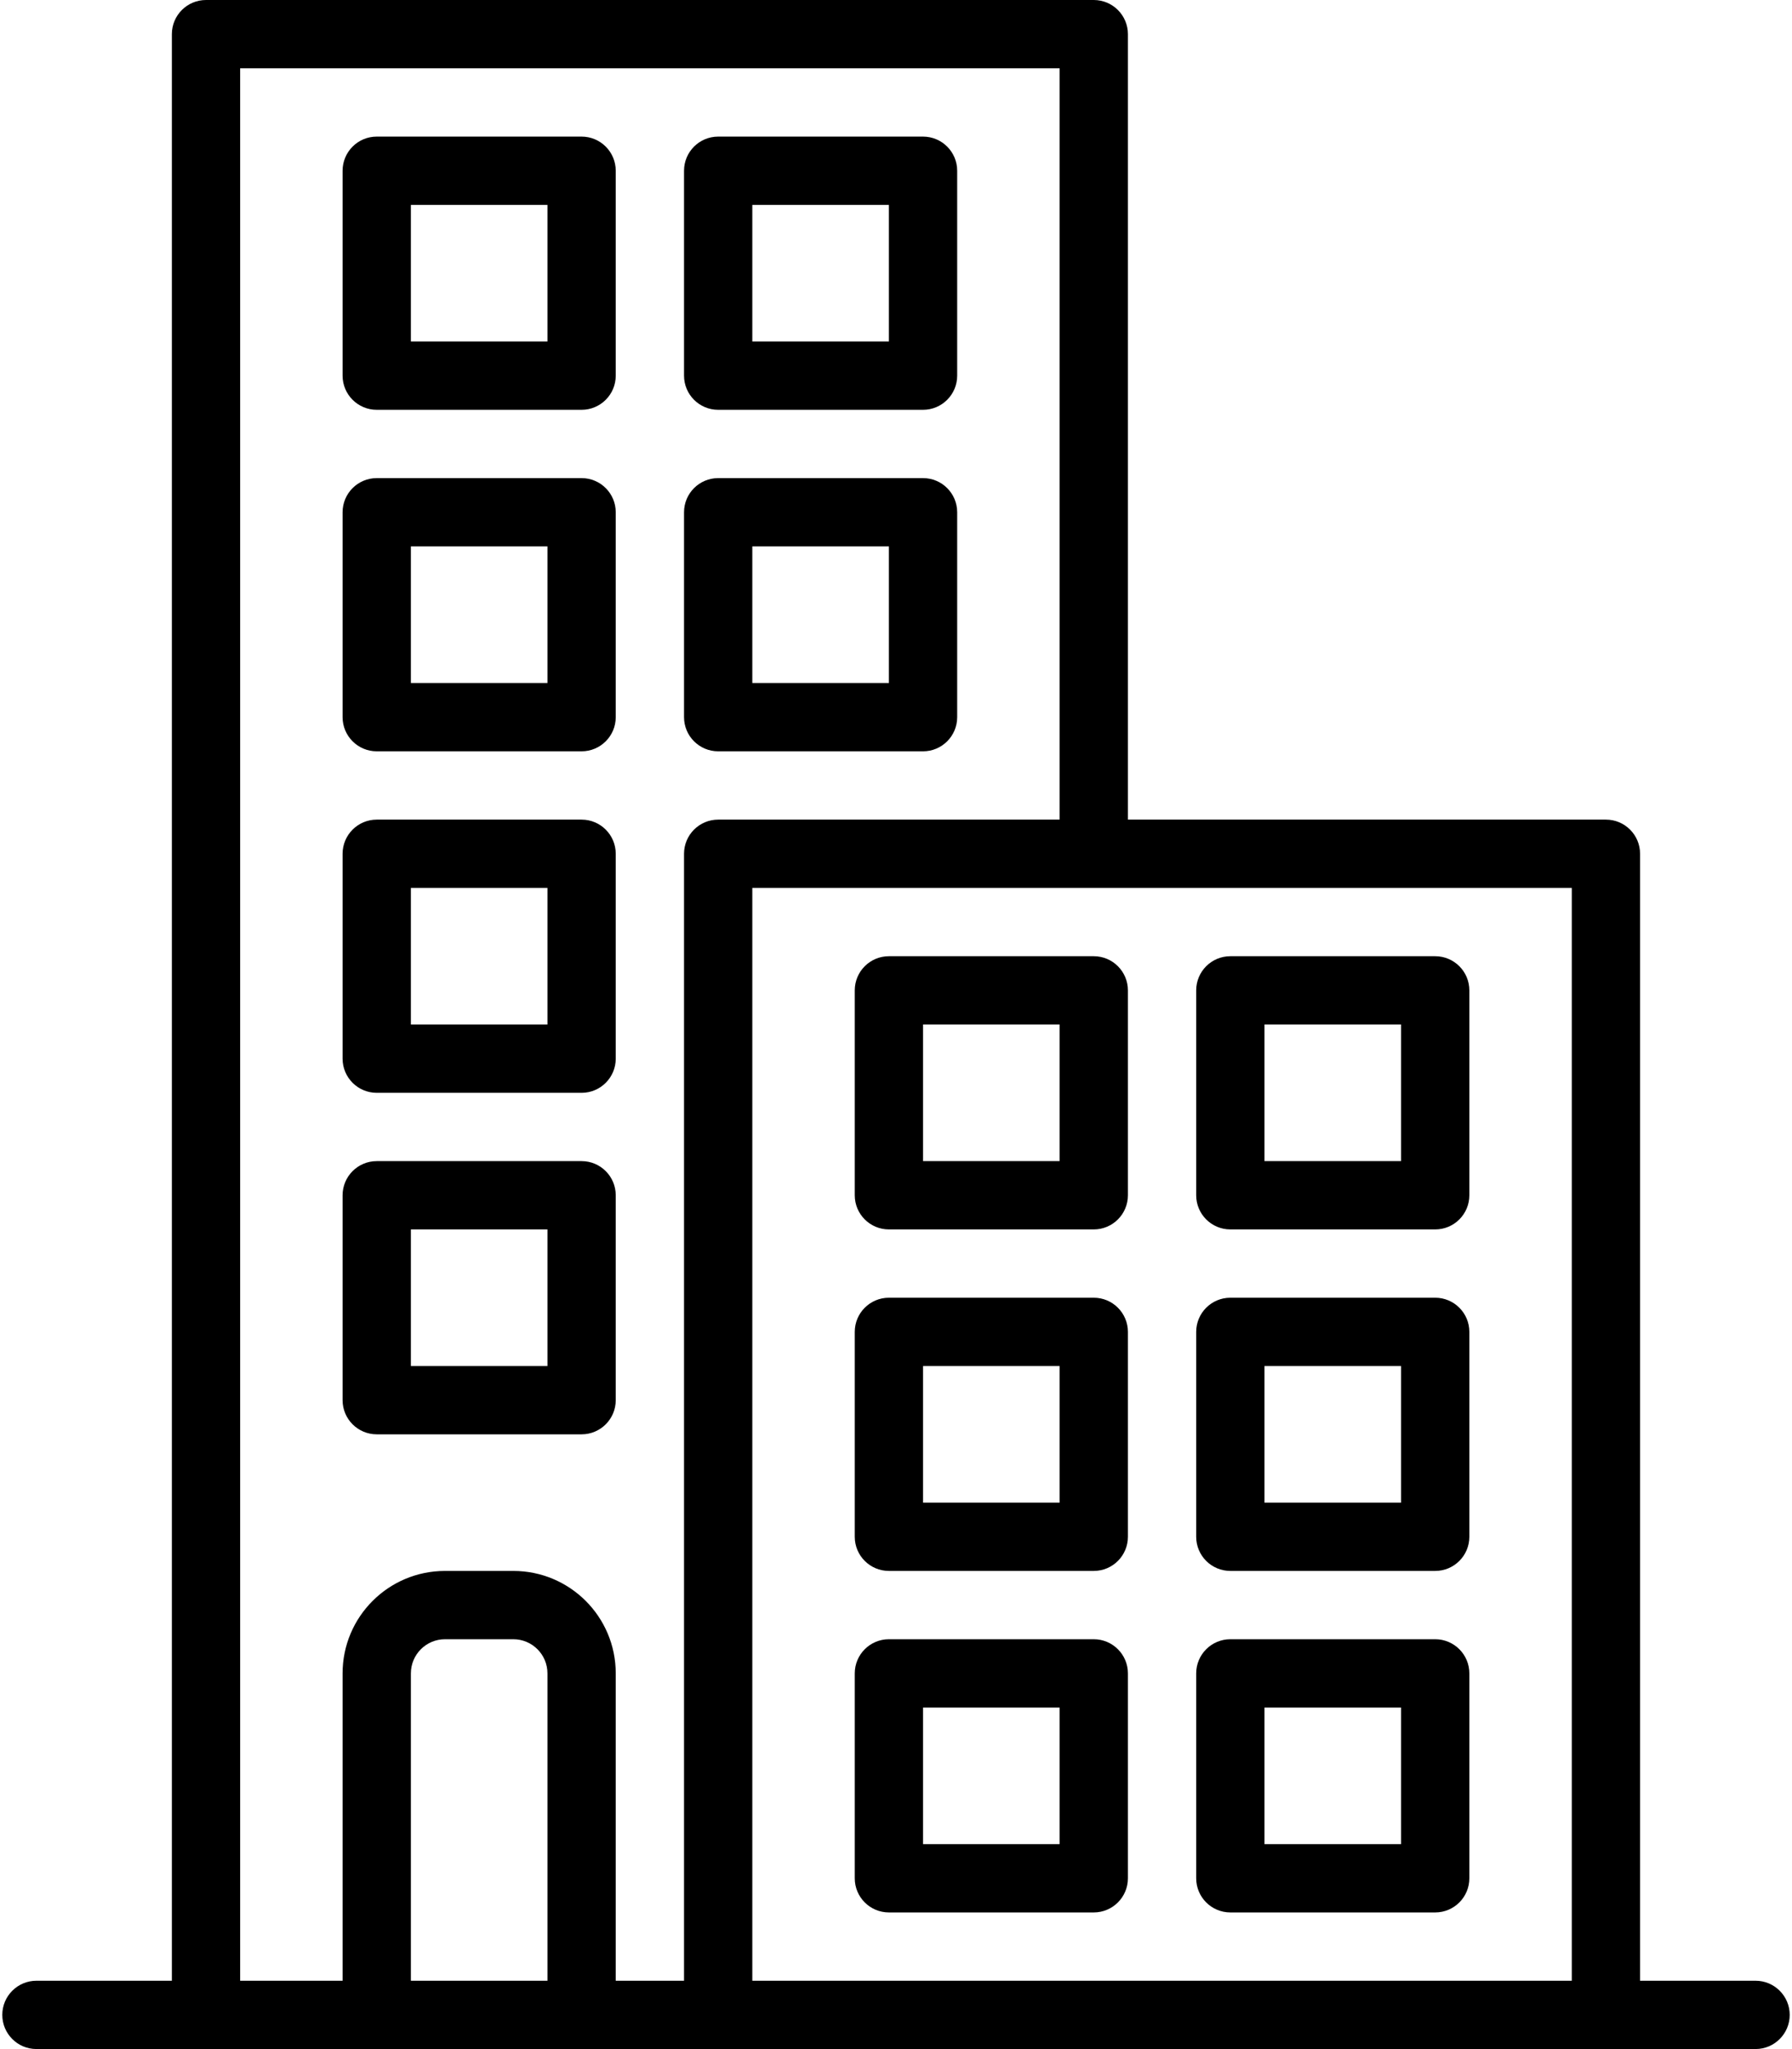
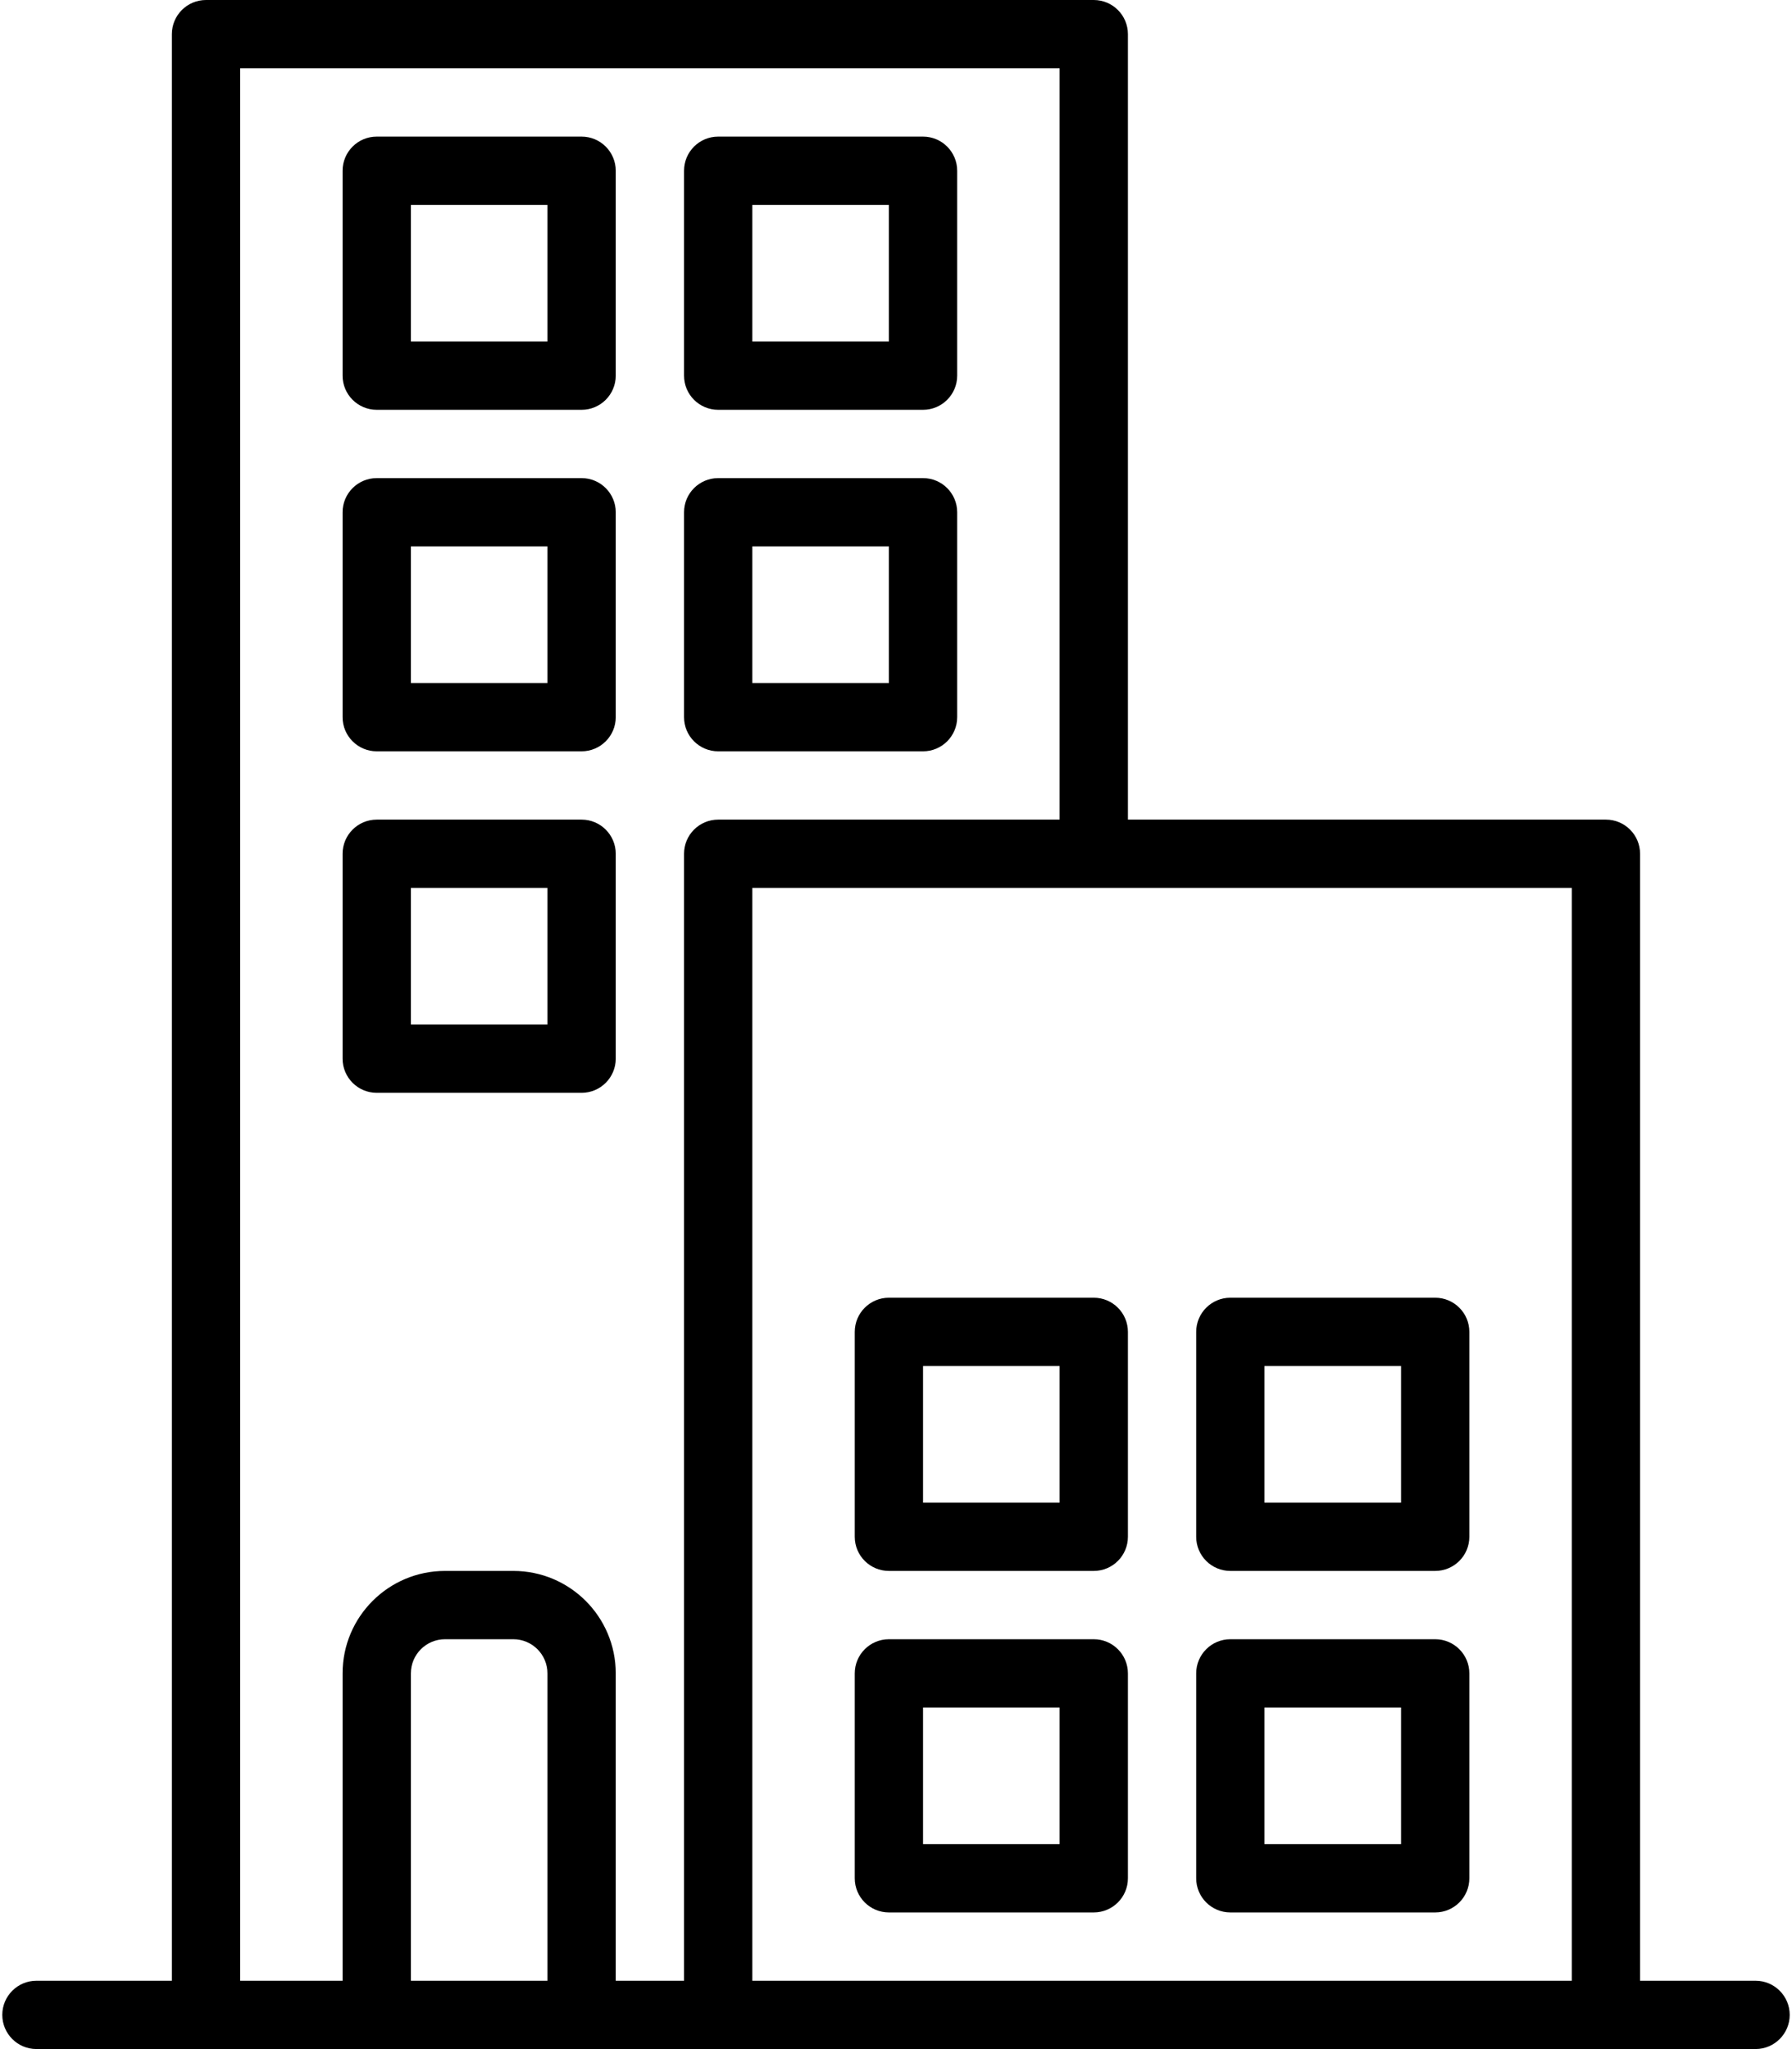
<svg xmlns="http://www.w3.org/2000/svg" width="391" height="447" viewBox="0 0 391 447" fill="none">
  <path d="M383.05 432.1H357.85V186.25C357.85 182.136 354.514 178.8 350.4 178.8H246.1V7.45C246.1 3.336 242.764 0 238.65 0H44.95C40.836 0 37.5 3.336 37.5 7.45V432.1H7.95C3.836 432.1 0.5 435.436 0.5 439.55C0.5 443.664 3.836 447 7.95 447H383.05C387.164 447 390.5 443.664 390.5 439.55C390.5 435.436 387.164 432.1 383.05 432.1ZM119.45 432.1H89.65V365.05C89.65 360.936 92.986 357.6 97.1 357.6H112C116.114 357.6 119.45 360.936 119.45 365.05V432.1ZM149.25 186.25V432.1H134.35V365.05C134.35 352.706 124.344 342.7 112 342.7H97.1C84.756 342.7 74.75 352.706 74.75 365.05V432.1H52.4V14.9H231.2V178.8H156.7C152.586 178.8 149.25 182.136 149.25 186.25ZM342.95 432.1H164.15V193.7H342.95V432.1Z" fill="black" />
  <path d="M201.4 104.3H156.7C152.586 104.3 149.25 107.636 149.25 111.75V156.45C149.25 160.564 152.586 163.9 156.7 163.9H201.4C205.514 163.9 208.85 160.564 208.85 156.45V111.75C208.85 107.636 205.514 104.3 201.4 104.3ZM193.95 149H164.15V119.2H193.95V149Z" fill="black" />
-   <path d="M201.4 29.8H156.7C152.586 29.8 149.25 33.136 149.25 37.25V81.95C149.25 86.064 152.586 89.4 156.7 89.4H201.4C205.514 89.4 208.85 86.064 208.85 81.95V37.25C208.85 33.136 205.514 29.8 201.4 29.8ZM193.95 74.5H164.15V44.7H193.95V74.5Z" fill="black" />
+   <path d="M201.4 29.8H156.7C152.586 29.8 149.25 33.136 149.25 37.25V81.95C149.25 86.064 152.586 89.4 156.7 89.4H201.4C205.514 89.4 208.85 86.064 208.85 81.95V37.25C208.85 33.136 205.514 29.8 201.4 29.8ZM193.95 74.5H164.15V44.7H193.95V74.5" fill="black" />
  <path d="M126.9 104.3H82.2C78.086 104.3 74.75 107.636 74.75 111.75V156.45C74.75 160.564 78.086 163.9 82.2 163.9H126.9C131.014 163.9 134.35 160.564 134.35 156.45V111.75C134.35 107.636 131.014 104.3 126.9 104.3ZM119.45 149H89.65V119.2H119.45V149Z" fill="black" />
  <path d="M126.9 29.8H82.2C78.086 29.8 74.75 33.136 74.75 37.25V81.95C74.75 86.064 78.086 89.4 82.2 89.4H126.9C131.014 89.4 134.35 86.064 134.35 81.95V37.25C134.35 33.136 131.014 29.8 126.9 29.8ZM119.45 74.5H89.65V44.7H119.45V74.5Z" fill="black" />
  <path d="M126.9 178.8H82.2C78.086 178.8 74.75 182.136 74.75 186.25V230.95C74.75 235.064 78.086 238.4 82.2 238.4H126.9C131.014 238.4 134.35 235.064 134.35 230.95V186.25C134.35 182.136 131.014 178.8 126.9 178.8ZM119.45 223.5H89.65V193.7H119.45V223.5Z" fill="black" />
-   <path d="M126.9 253.3H82.2C78.086 253.3 74.75 256.636 74.75 260.75V305.45C74.75 309.564 78.086 312.9 82.2 312.9H126.9C131.014 312.9 134.35 309.564 134.35 305.45V260.75C134.35 256.636 131.014 253.3 126.9 253.3ZM119.45 298H89.65V268.2H119.45V298Z" fill="black" />
  <path d="M268.45 342.7H313.15C317.264 342.7 320.6 339.364 320.6 335.25V290.55C320.6 286.436 317.264 283.1 313.15 283.1H268.45C264.336 283.1 261 286.436 261 290.55V335.25C261 339.364 264.336 342.7 268.45 342.7ZM275.9 298H305.7V327.8H275.9V298Z" fill="black" />
-   <path d="M268.45 268.2H313.15C317.264 268.2 320.6 264.864 320.6 260.75V216.05C320.6 211.936 317.264 208.6 313.15 208.6H268.45C264.336 208.6 261 211.936 261 216.05V260.75C261 264.864 264.336 268.2 268.45 268.2ZM275.9 223.5H305.7V253.3H275.9V223.5Z" fill="black" />
  <path d="M268.45 417.2H313.15C317.264 417.2 320.6 413.864 320.6 409.75V365.05C320.6 360.936 317.264 357.6 313.15 357.6H268.45C264.336 357.6 261 360.936 261 365.05V409.75C261 413.864 264.336 417.2 268.45 417.2ZM275.9 372.5H305.7V402.3H275.9V372.5Z" fill="black" />
  <path d="M193.95 342.7H238.65C242.764 342.7 246.1 339.364 246.1 335.25V290.55C246.1 286.436 242.764 283.1 238.65 283.1H193.95C189.836 283.1 186.5 286.436 186.5 290.55V335.25C186.5 339.364 189.836 342.7 193.95 342.7ZM201.4 298H231.2V327.8H201.4V298Z" fill="black" />
-   <path d="M193.95 268.2H238.65C242.764 268.2 246.1 264.864 246.1 260.75V216.05C246.1 211.936 242.764 208.6 238.65 208.6H193.95C189.836 208.6 186.5 211.936 186.5 216.05V260.75C186.5 264.864 189.836 268.2 193.95 268.2ZM201.4 223.5H231.2V253.3H201.4V223.5Z" fill="black" />
  <path d="M193.95 417.2H238.65C242.764 417.2 246.1 413.864 246.1 409.75V365.05C246.1 360.936 242.764 357.6 238.65 357.6H193.95C189.836 357.6 186.5 360.936 186.5 365.05V409.75C186.5 413.864 189.836 417.2 193.95 417.2ZM201.4 372.5H231.2V402.3H201.4V372.5Z" fill="black" />
</svg>